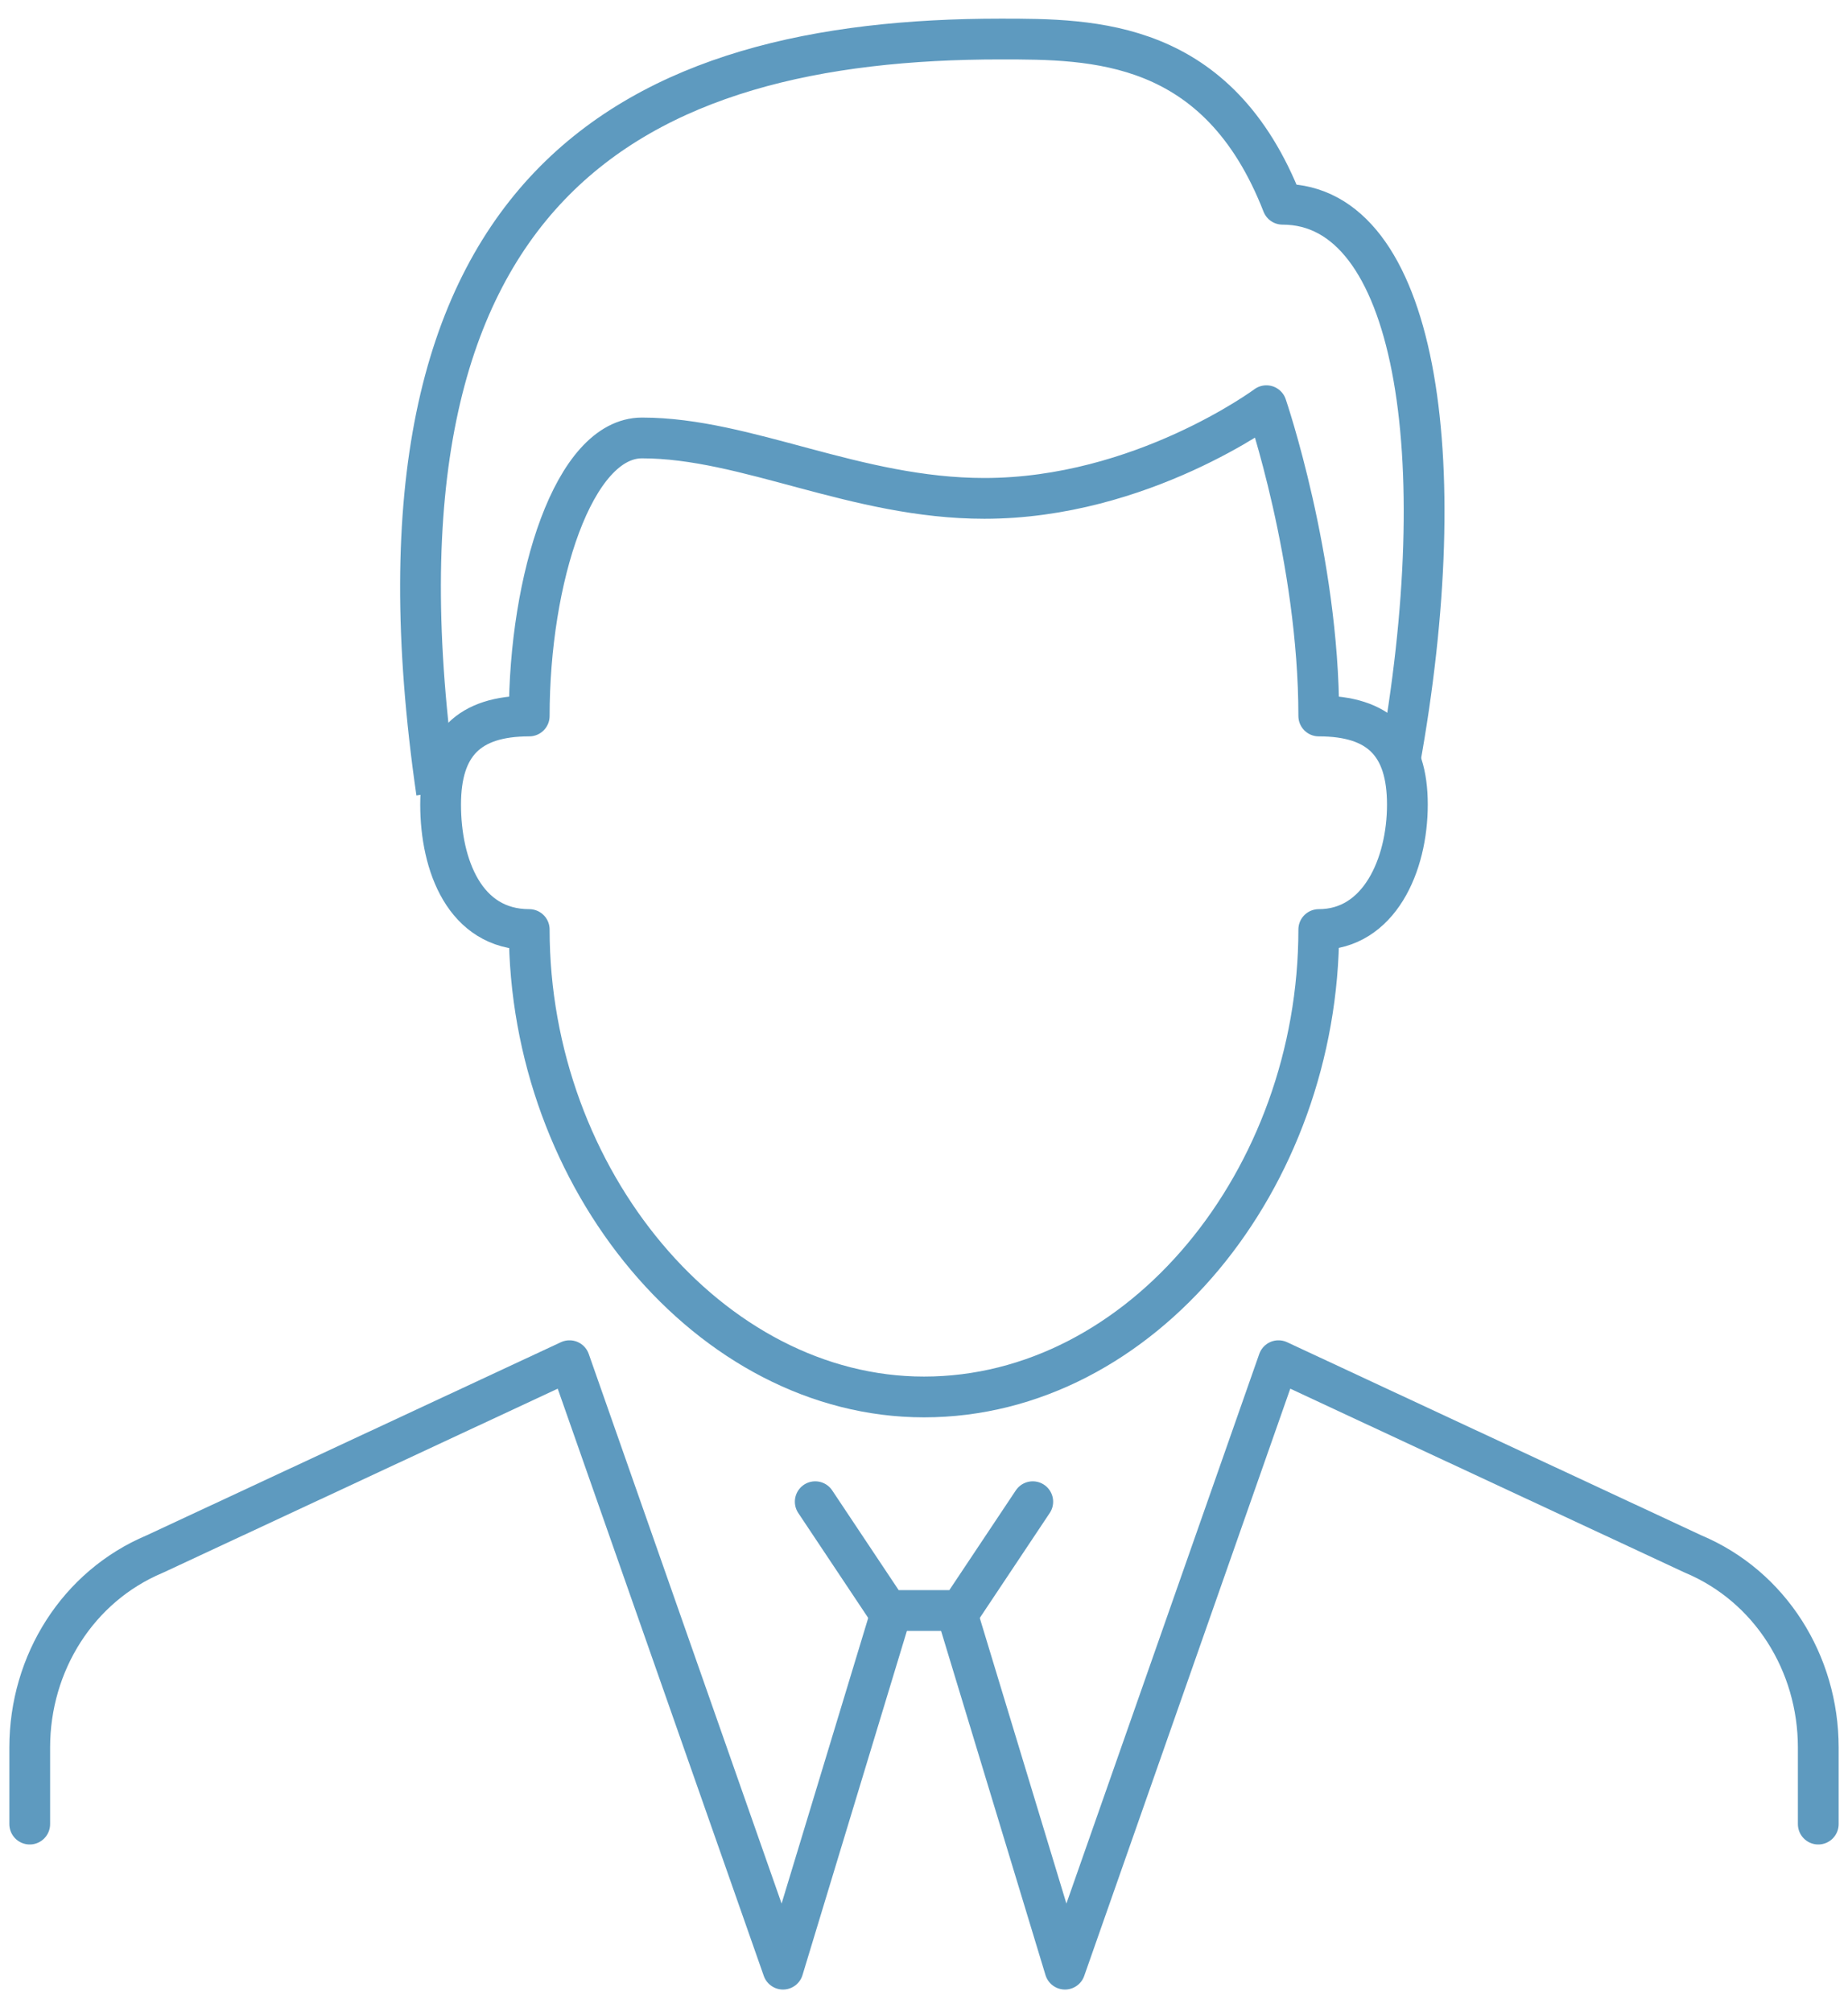
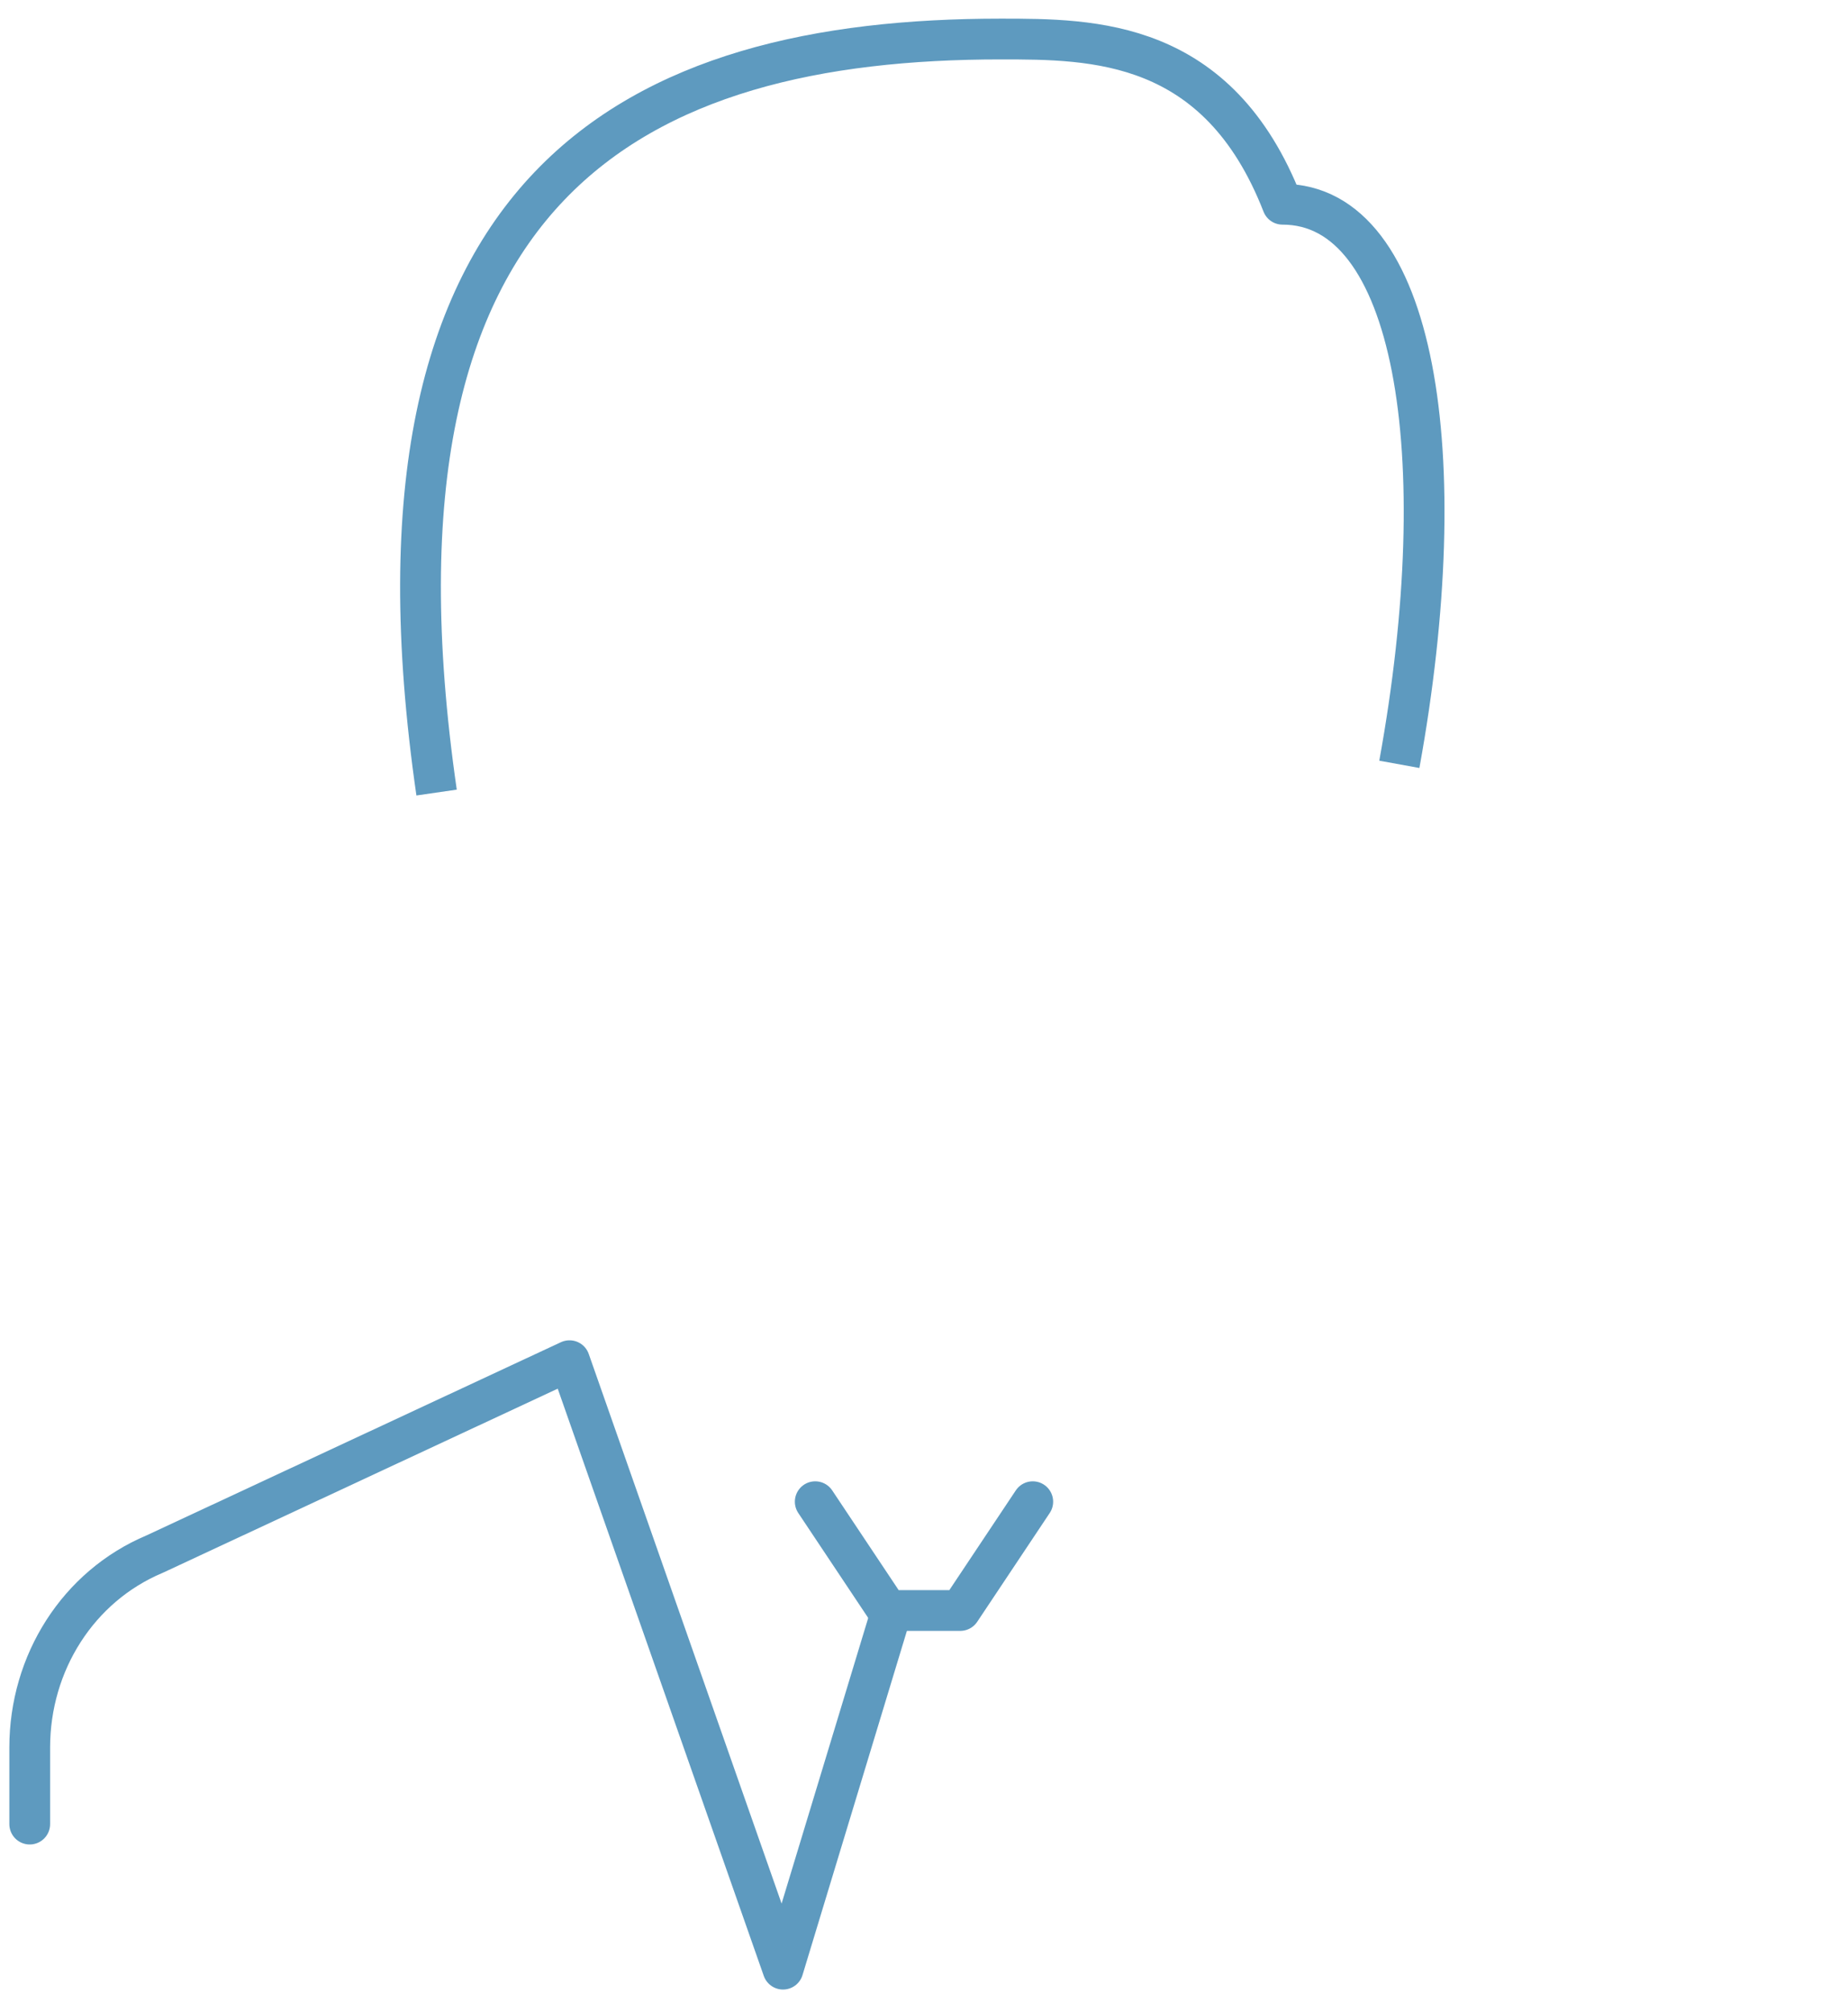
<svg xmlns="http://www.w3.org/2000/svg" width="68" height="74" viewBox="0 0 68 74" fill="none">
  <path d="M1.094 67.099V64.282C1.094 61.17 2.872 58.353 5.689 57.168L20.956 50.053L28.812 72.435L32.814 59.243" stroke="#5E9ABF" stroke-width="1.5" stroke-linecap="round" stroke-linejoin="round" />
-   <path d="M66.906 67.099V64.282C66.906 61.17 65.127 58.353 62.311 57.168L47.044 50.053L39.188 72.435L35.185 59.243" stroke="#5E9ABF" stroke-width="1.5" stroke-linecap="round" stroke-linejoin="round" />
-   <path d="M19.474 34.193C17.102 34.193 16.213 31.822 16.213 29.598C16.213 27.375 17.25 26.337 19.474 26.337C19.474 21.297 21.104 16.11 23.624 16.11C27.478 16.11 31.48 18.333 36.223 18.333C42.004 18.333 46.599 14.924 46.599 14.924C46.599 14.924 48.526 20.556 48.526 26.337C50.749 26.337 51.787 27.375 51.787 29.598C51.787 31.822 50.749 34.193 48.526 34.193C48.526 43.383 42.004 51.387 34 51.387C26.144 51.387 19.474 43.383 19.474 34.193Z" stroke="#5E9ABF" stroke-width="1.5" stroke-linecap="round" stroke-linejoin="round" />
  <path d="M51.491 28.116C53.566 16.703 52.084 7.513 47.192 7.513C44.821 1.436 40.226 1.436 36.817 1.436C23.476 1.436 12.804 6.623 16.065 29.154" stroke="#5E9ABF" stroke-width="1.5" stroke-linejoin="round" />
  <path d="M38.002 55.24L35.334 59.242H32.666L29.998 55.24" stroke="#5E9ABF" stroke-width="1.5" stroke-linecap="round" stroke-linejoin="round" />
</svg>